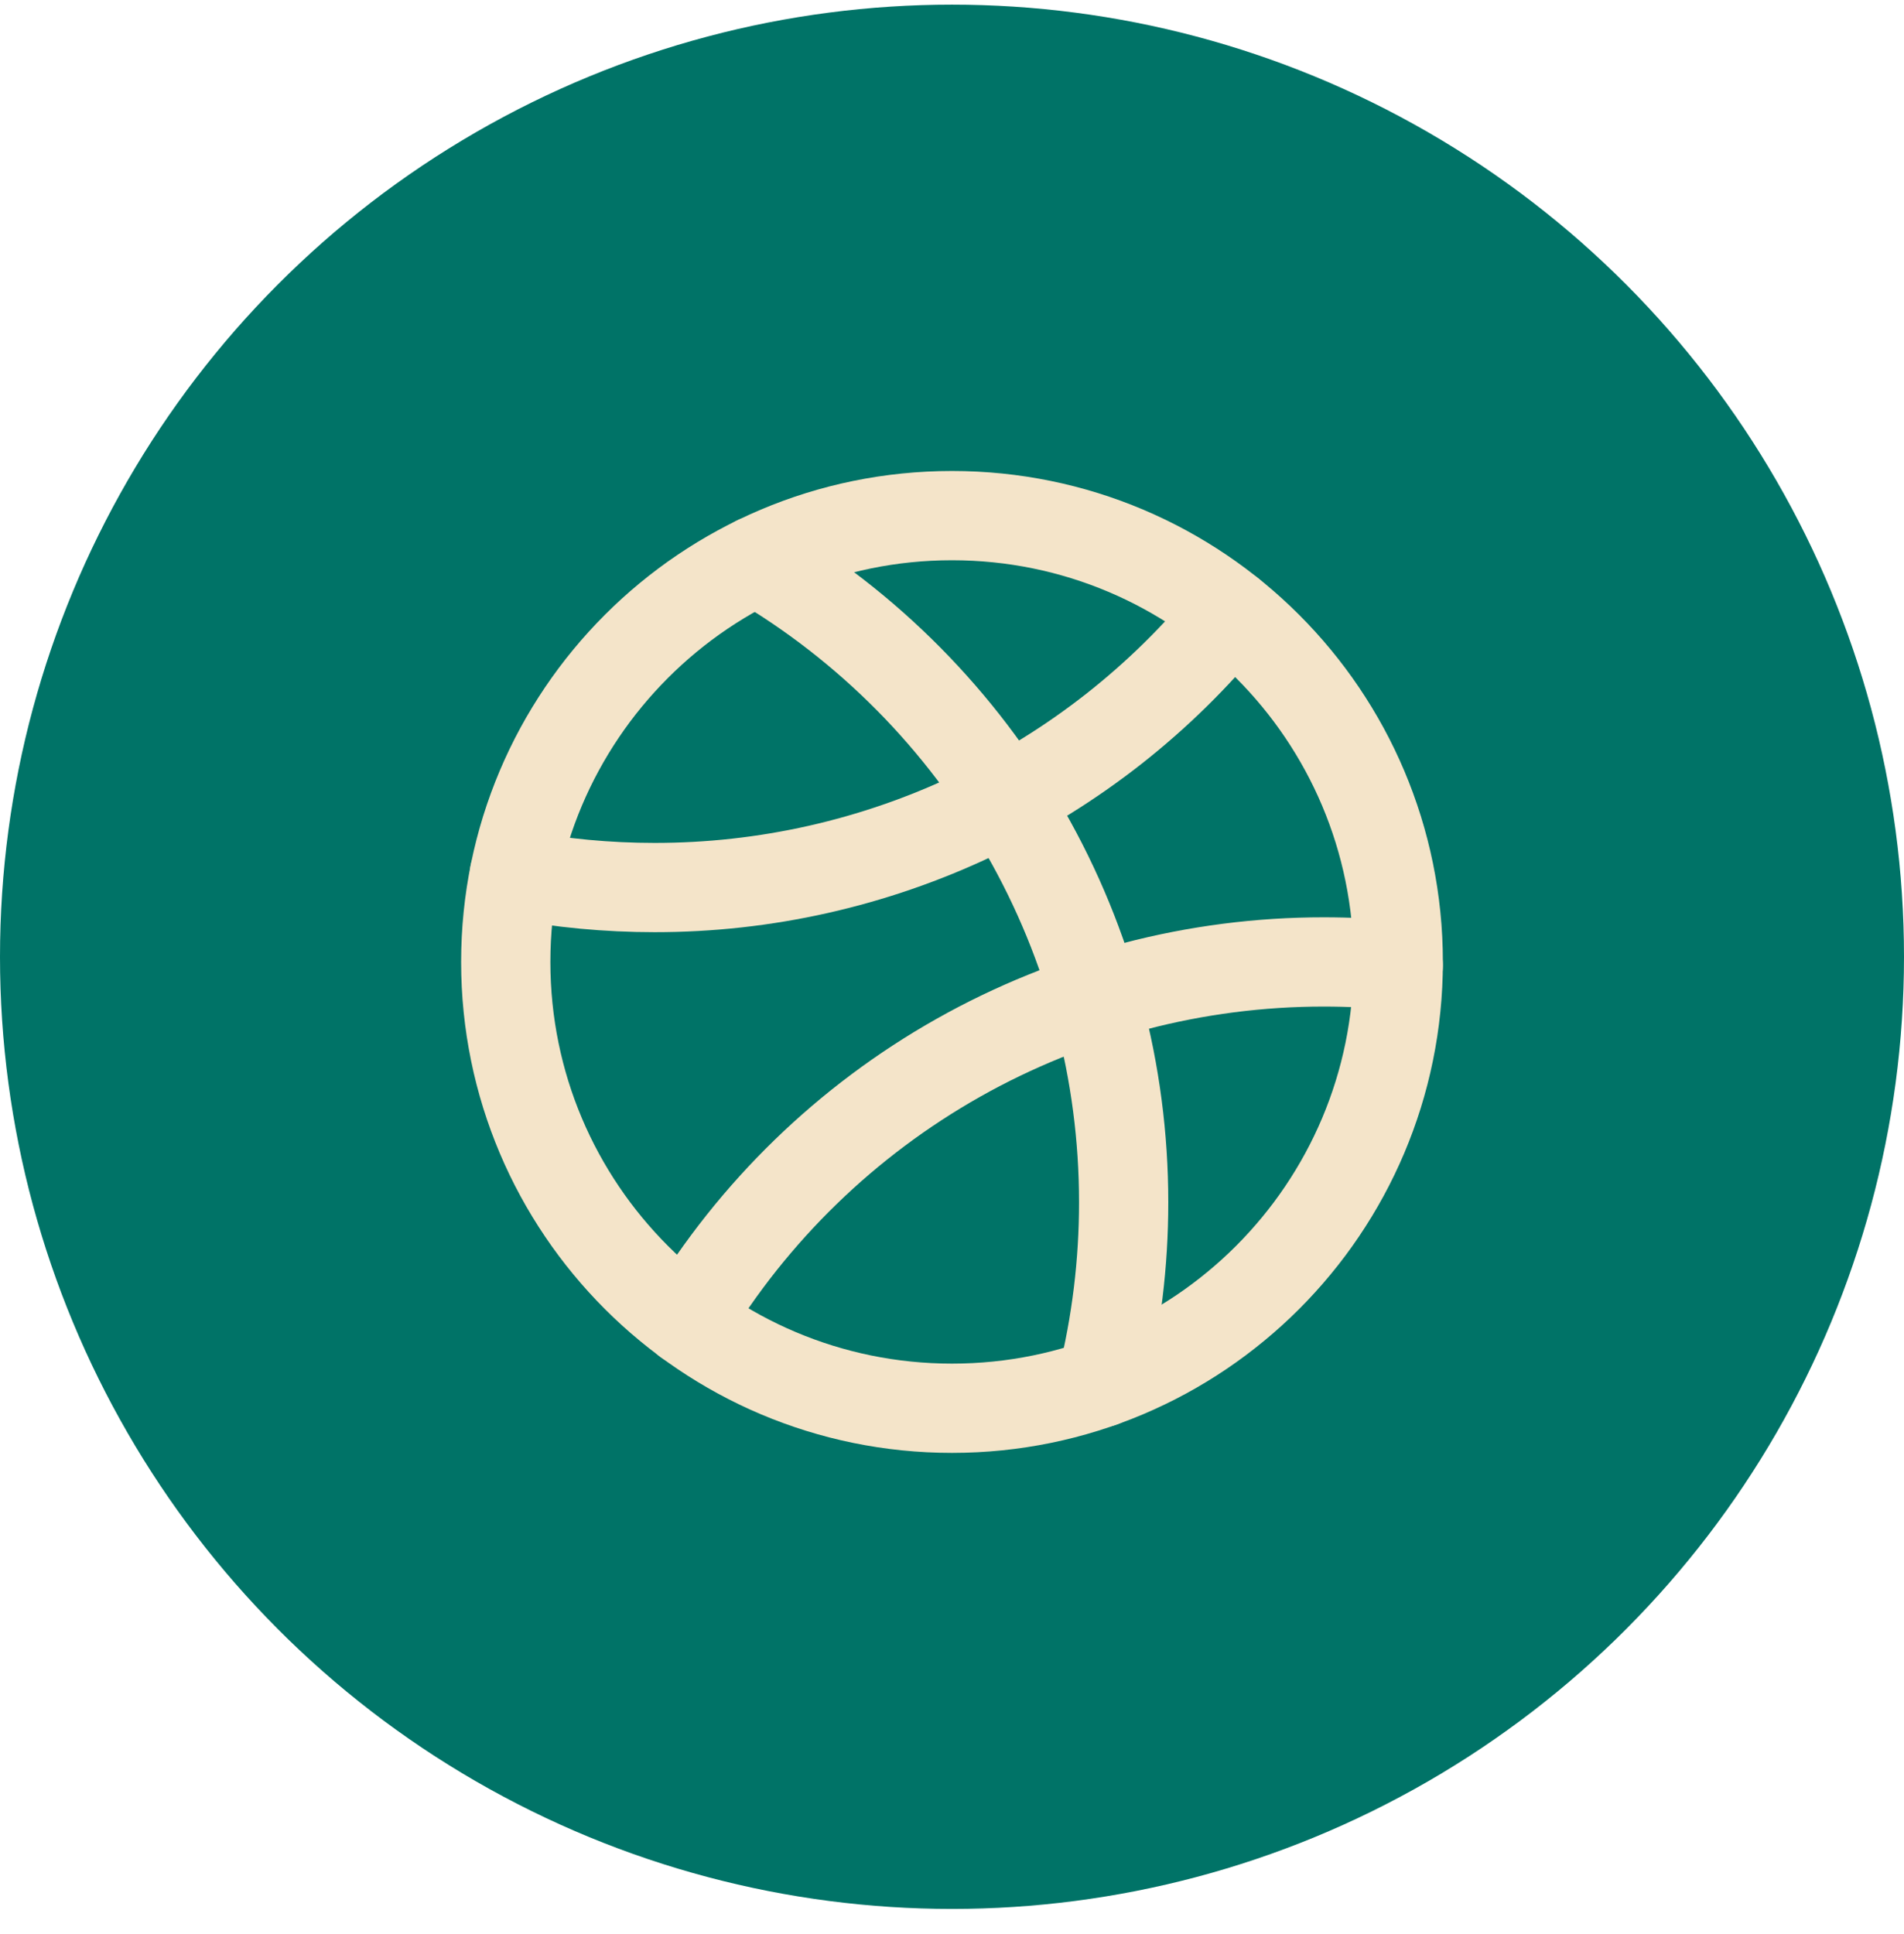
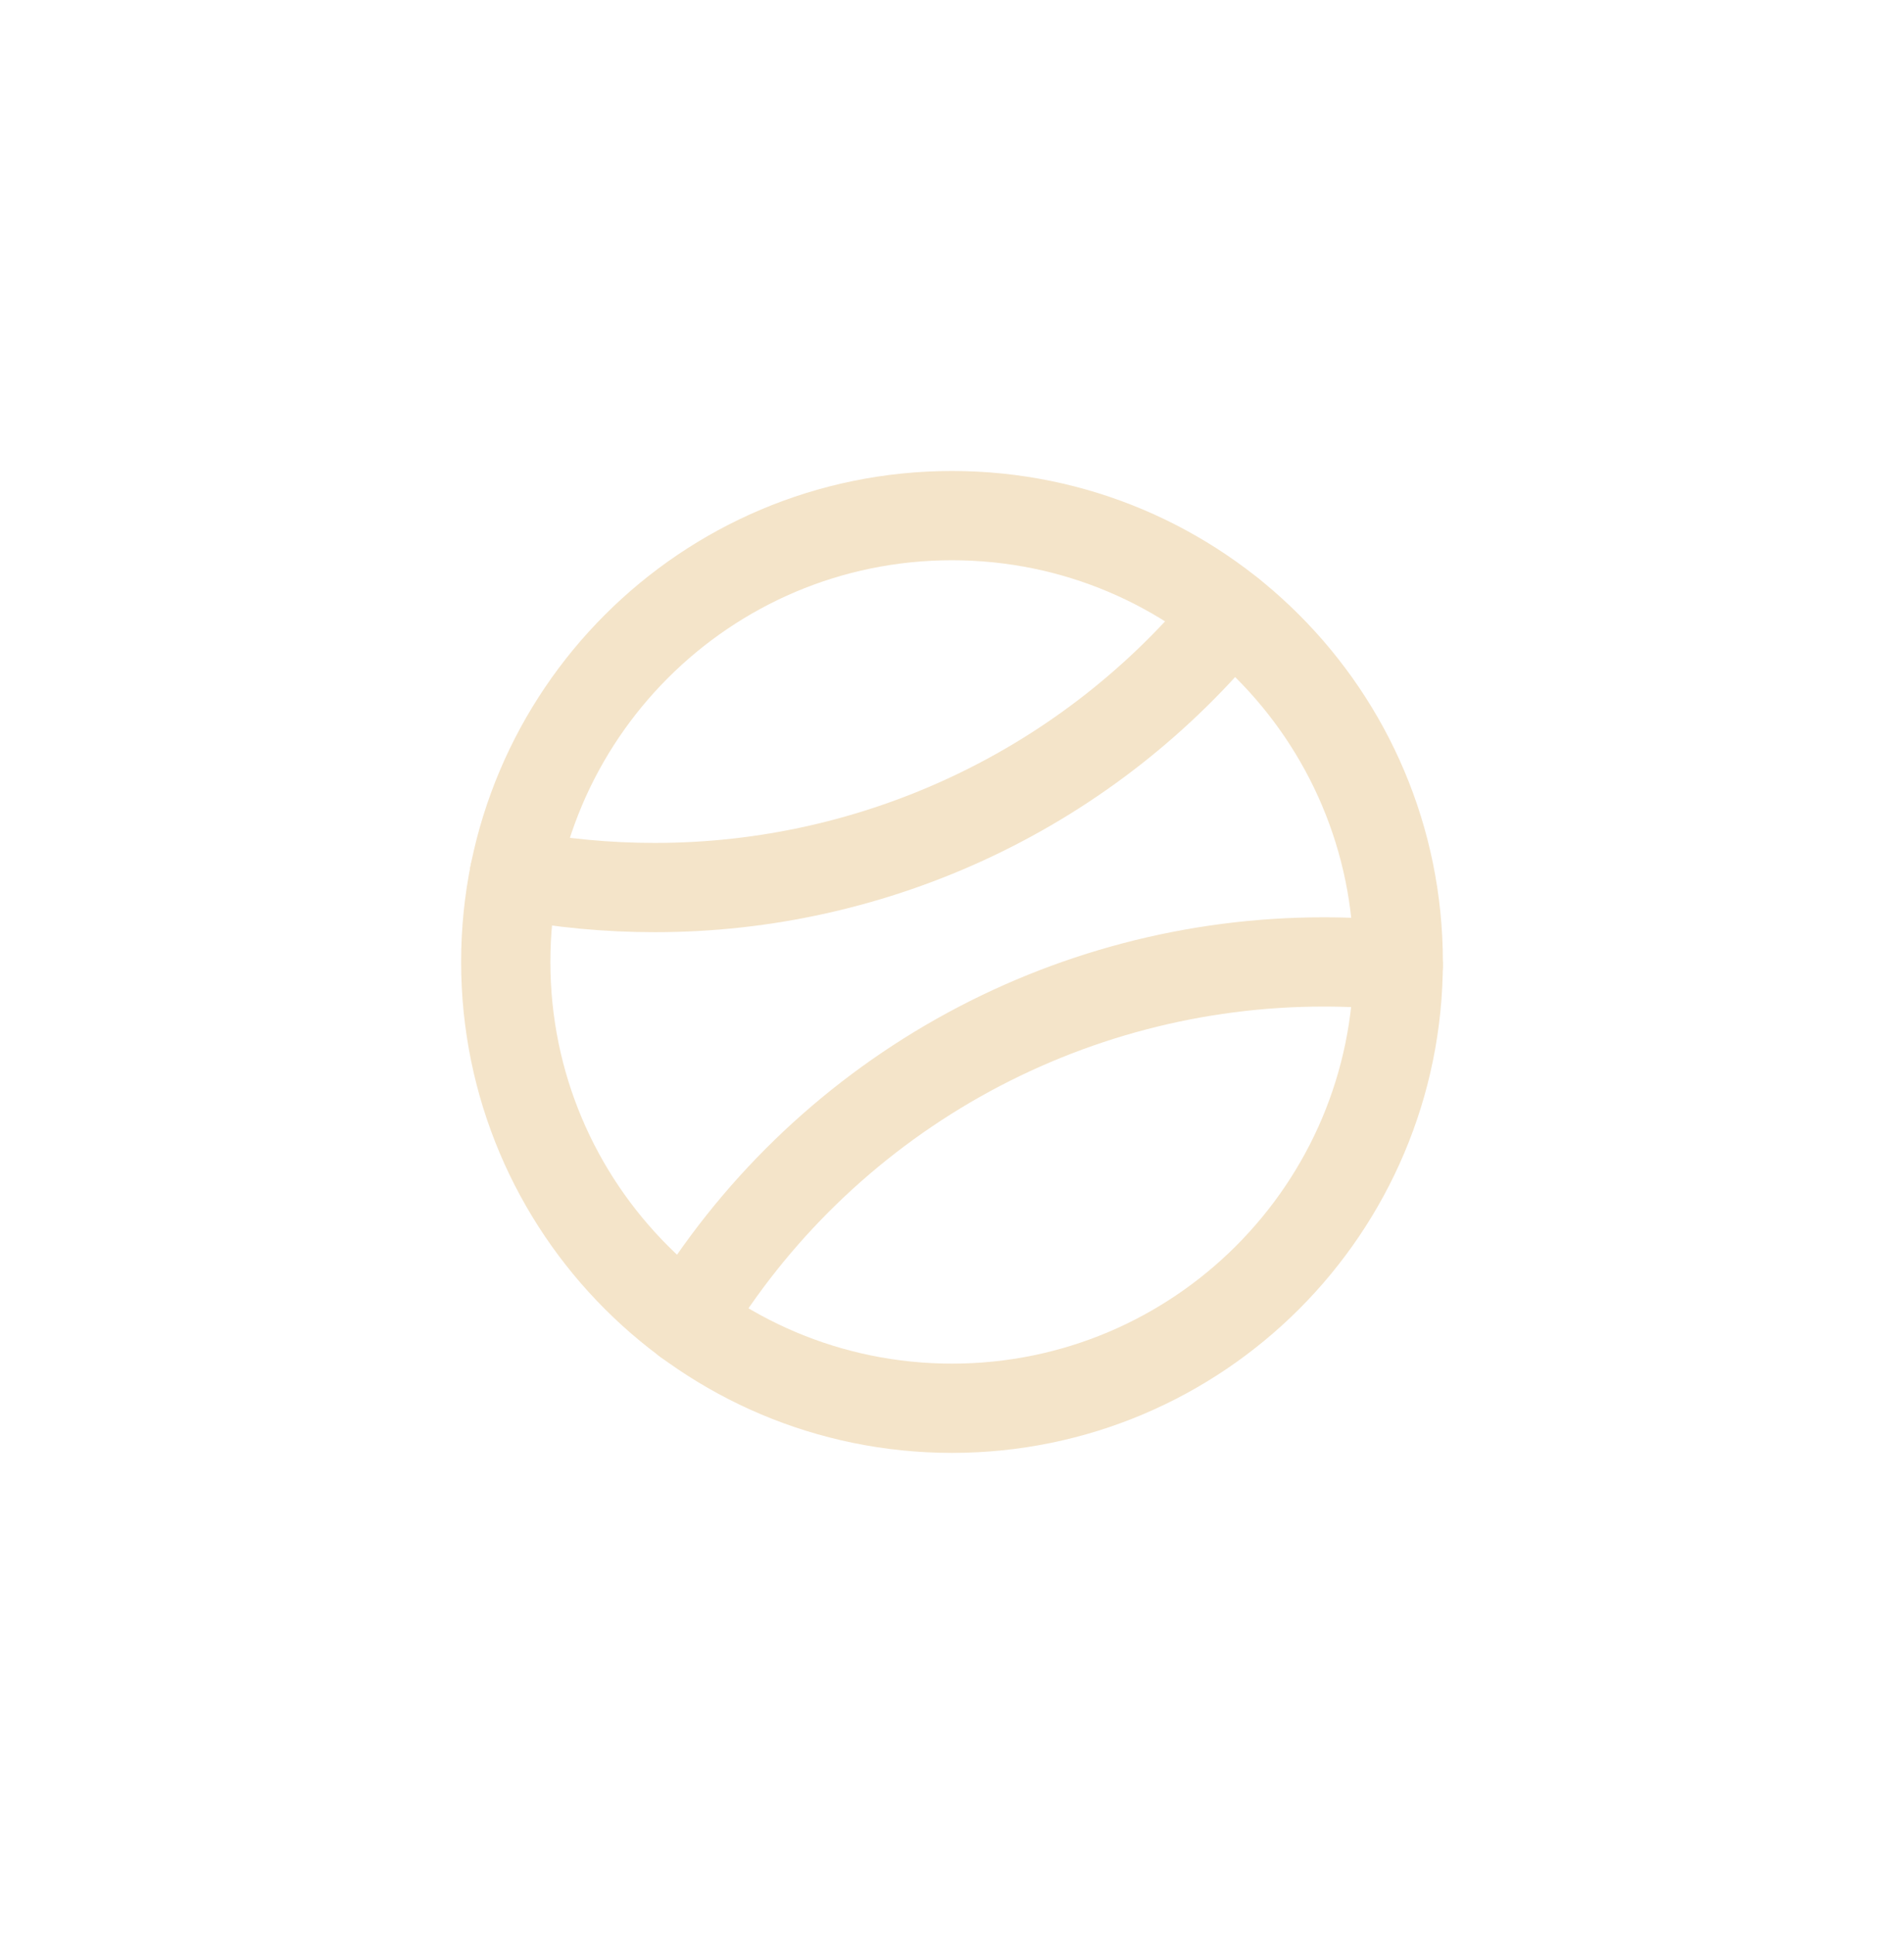
<svg xmlns="http://www.w3.org/2000/svg" width="64" height="65" viewBox="0 0 64 65" fill="none">
-   <circle cx="32" cy="32.156" r="32" fill="#007367" />
  <path d="M32 47.329C40.284 47.329 47 40.613 47 32.329C47 24.045 40.284 17.329 32 17.329C23.716 17.329 17 24.045 17 32.329C17 40.613 23.716 47.329 32 47.329Z" stroke="#F4E4C9" stroke-width="3" stroke-linecap="round" stroke-linejoin="round" />
  <path d="M23.094 44.403C25.319 40.716 28.46 37.668 32.21 35.552C35.961 33.437 40.194 32.327 44.5 32.329C45.342 32.329 46.177 32.371 47 32.453" stroke="#F4E4C9" stroke-width="3" stroke-linecap="round" stroke-linejoin="round" />
  <path d="M41.377 20.624C39.035 23.503 36.08 25.823 32.729 27.415C29.377 29.007 25.712 29.832 22.002 29.829C20.42 29.829 18.843 29.681 17.289 29.385" stroke="#F4E4C9" stroke-width="3" stroke-linecap="round" stroke-linejoin="round" />
-   <path d="M25.426 18.843C29.185 21.048 32.302 24.199 34.468 27.981C36.633 31.764 37.771 36.047 37.77 40.406C37.771 42.448 37.523 44.483 37.031 46.465" stroke="#F4E4C9" stroke-width="3" stroke-linecap="round" stroke-linejoin="round" />
</svg>